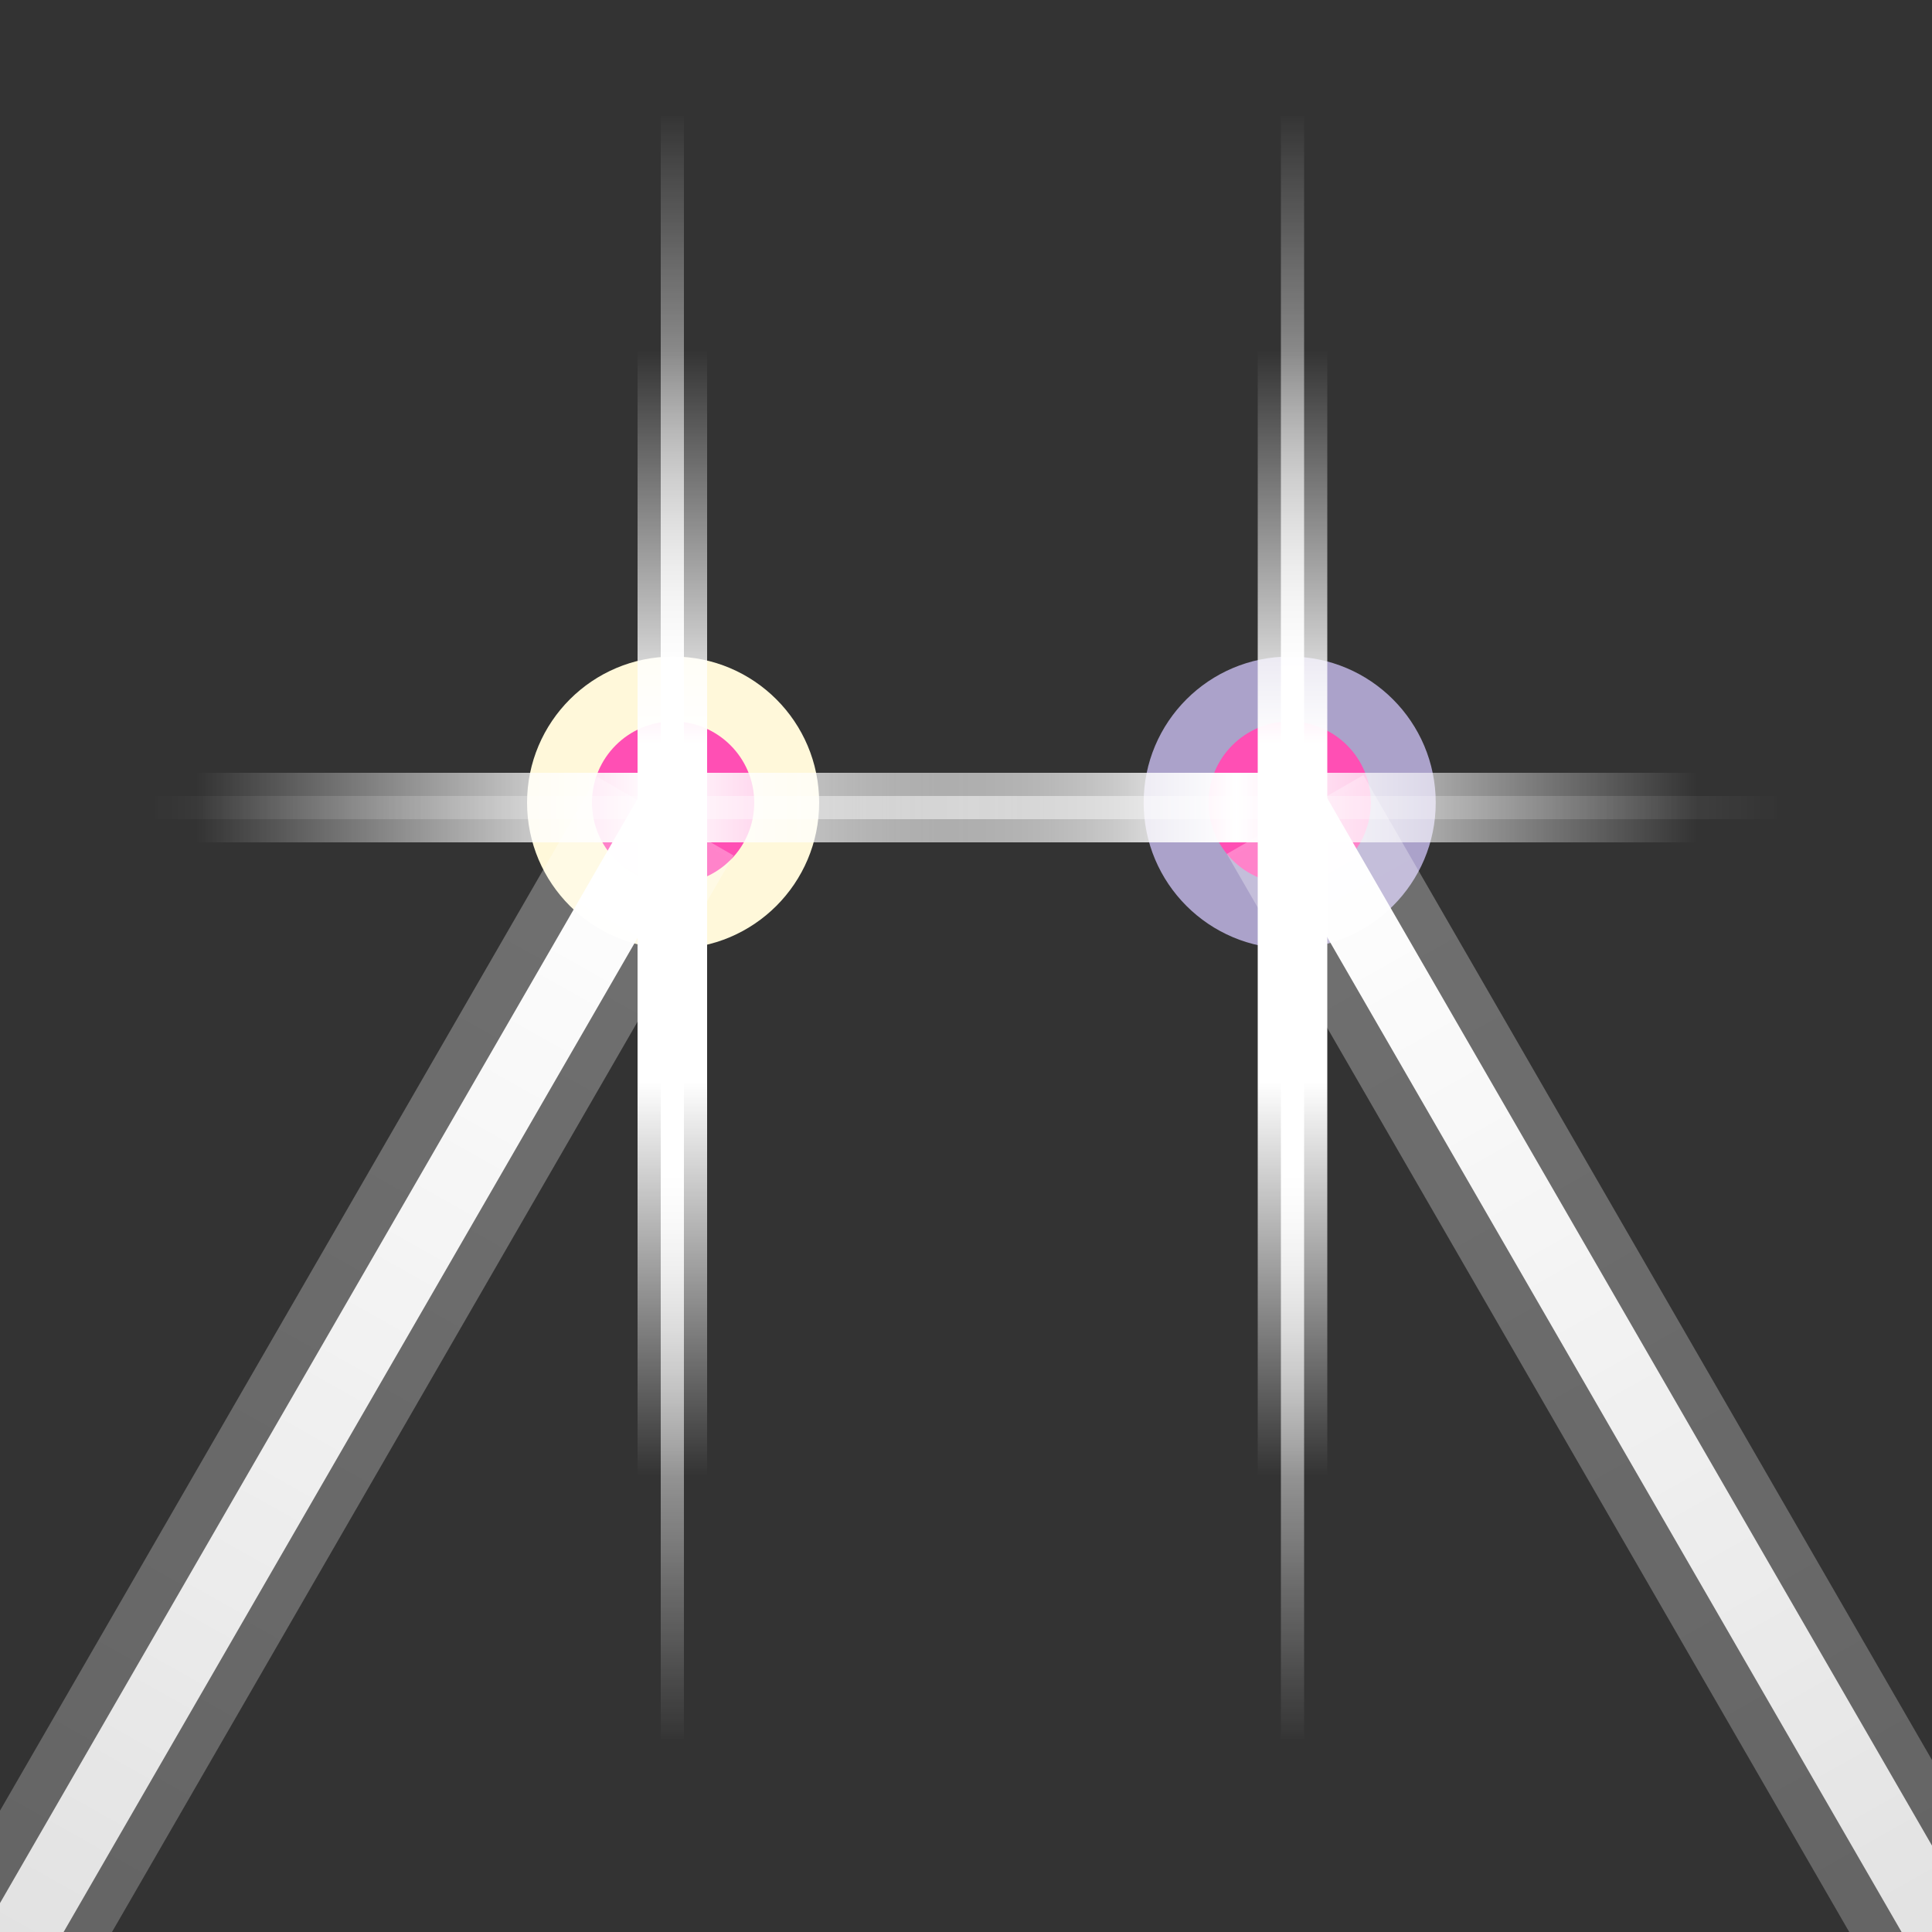
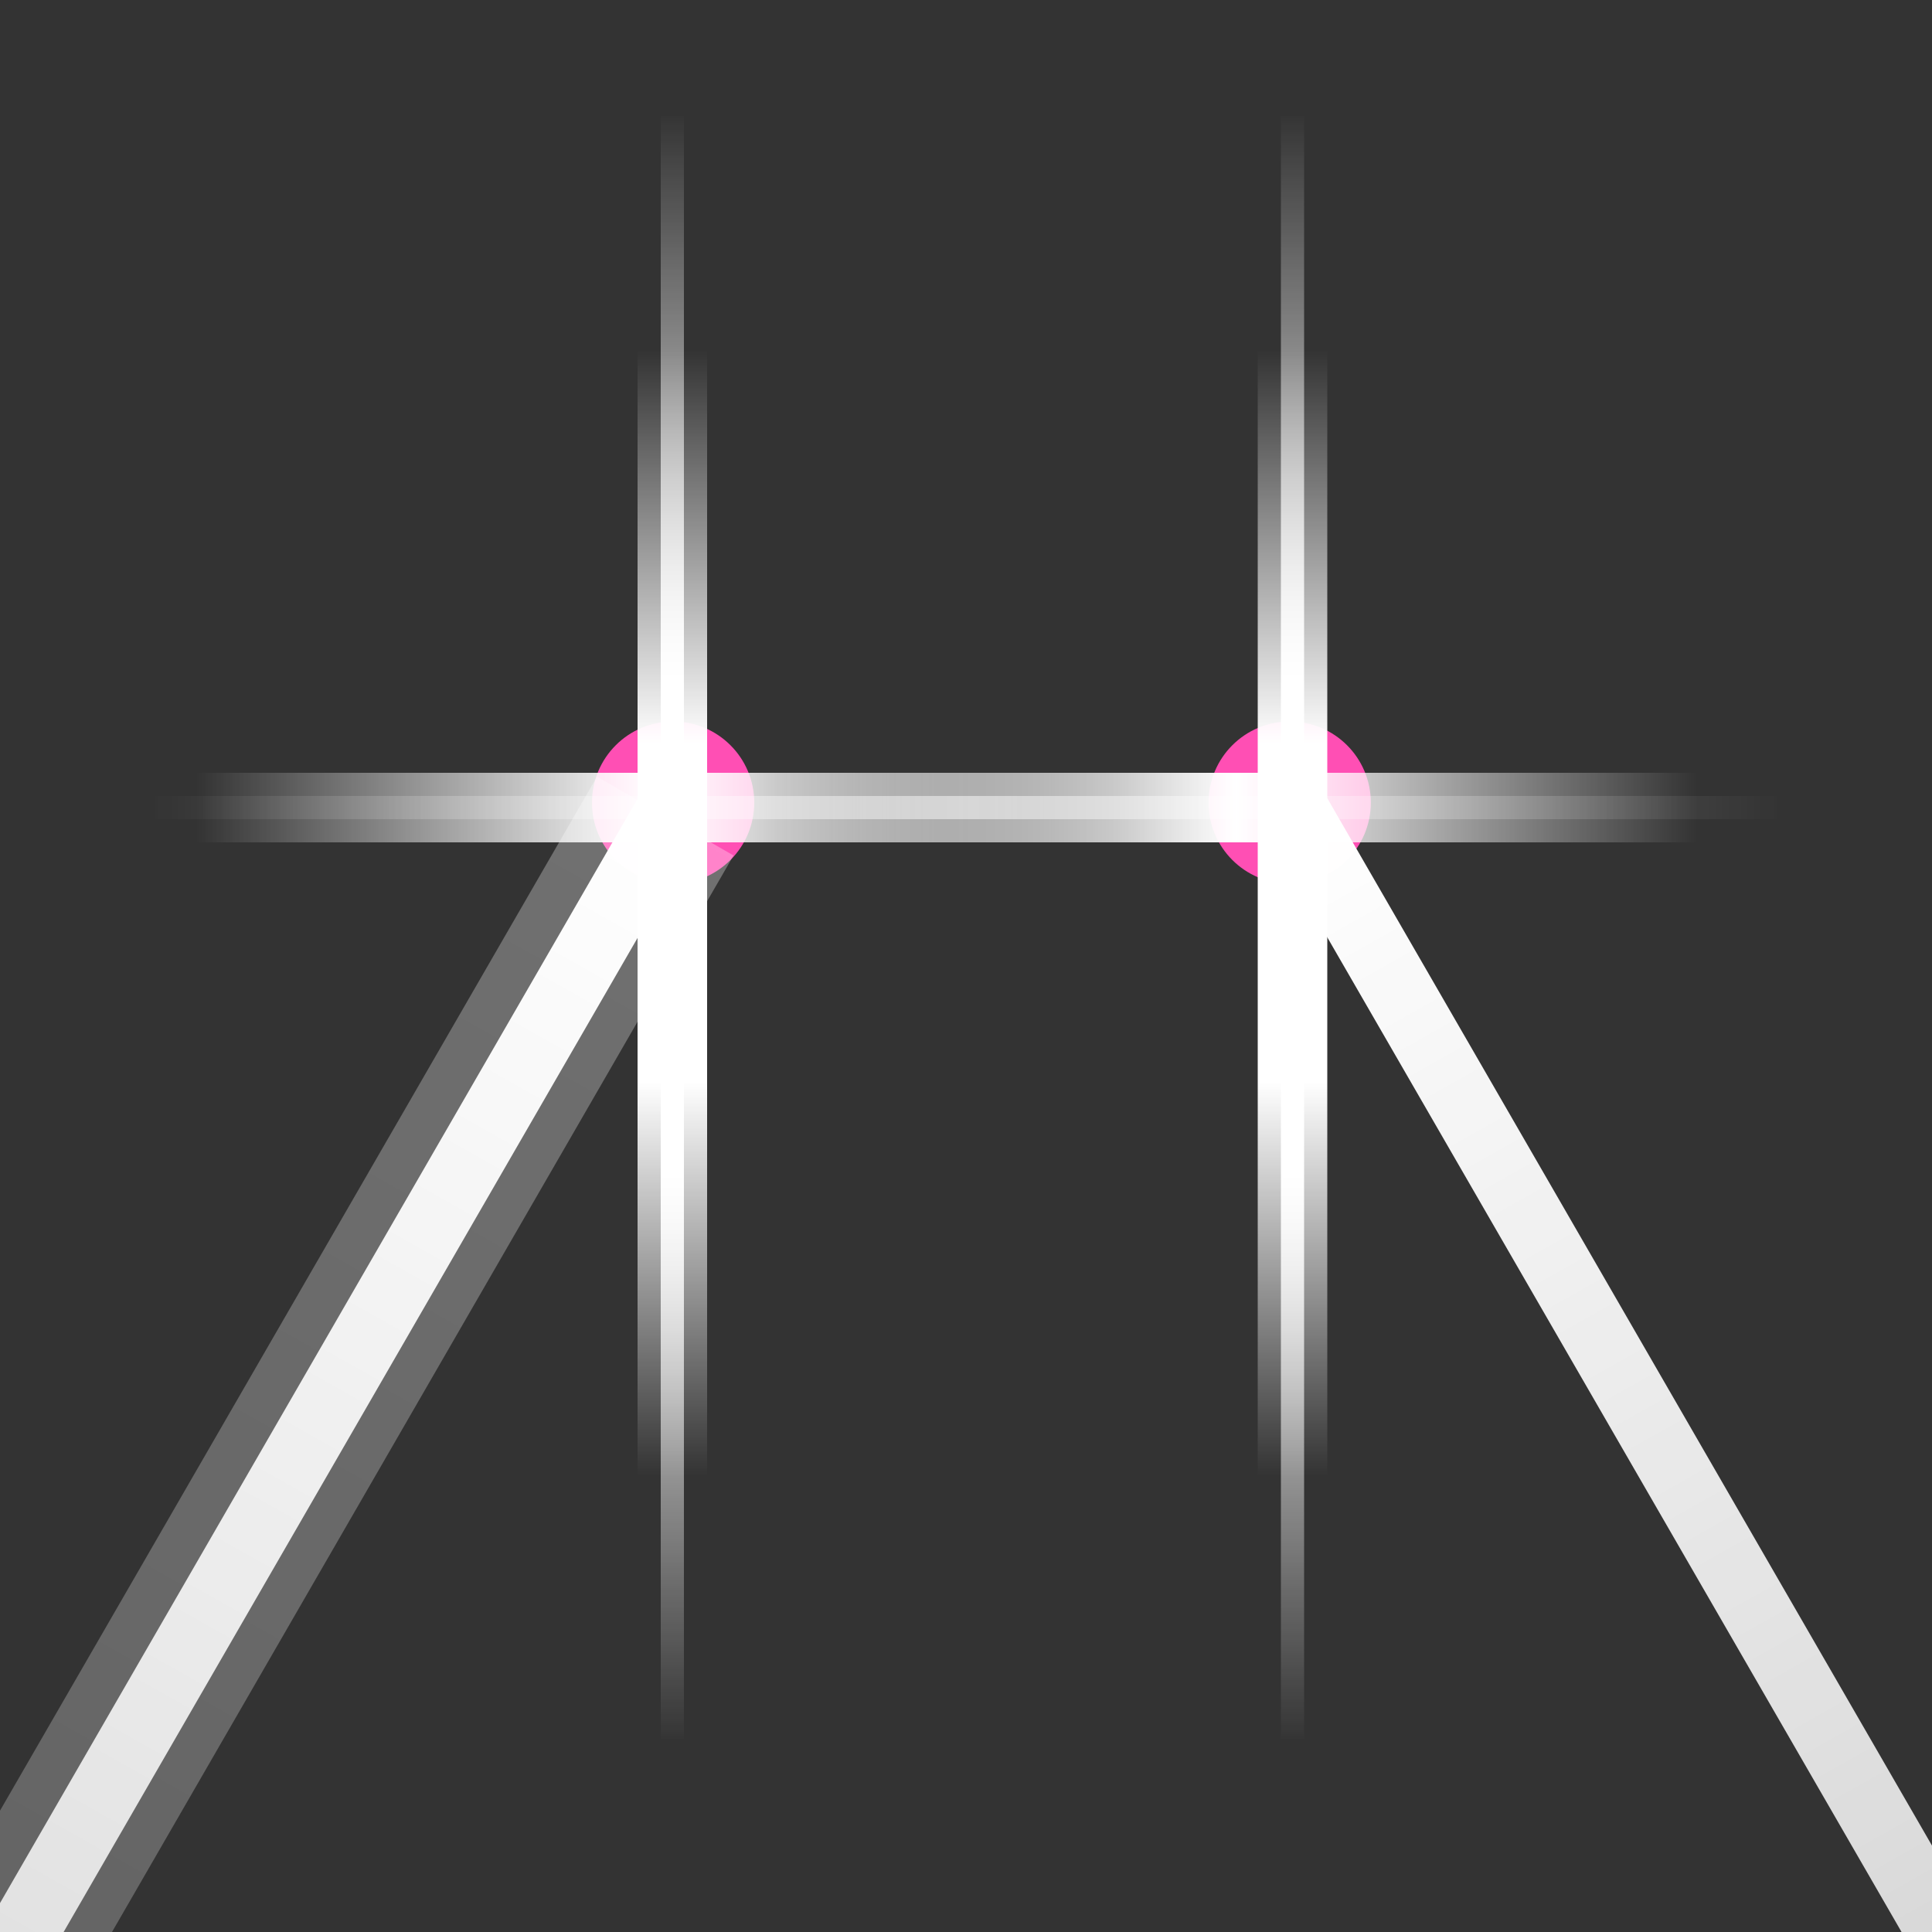
<svg xmlns="http://www.w3.org/2000/svg" viewBox="0 0 1000 1000">
  <rect x="0" y="0" width="1000" height="1000" fill="#333333" stroke="none" />
  <defs>
    <linearGradient id="laser-eyes-2-gradient" x1="50%" y1="0%" x2="50%" y2="100%">
      <stop offset="0%" style="stop-color:#FFFFFF; stop-opacity:1" />
      <stop offset="100%" style="stop-color:#FFFFFF; stop-opacity:0.8" />
    </linearGradient>
    <linearGradient id="laser-eyes-2-gradient-accent" x1="50%" y1="0%" x2="50%" y2="100%">
      <stop offset="0%" style="stop-color:#FFFFFF; stop-opacity:1" />
      <stop offset="100%" style="stop-color:#FFFFFF; stop-opacity:0.8" />
    </linearGradient>
    <linearGradient id="starburst-updown-gradient" x1="50%" y1="0%" x2="50%" y2="100%">
      <stop offset="0%" style="stop-color:#FFFFFF; stop-opacity:0" />
      <stop offset="35%" style="stop-color:#FFFFFF; stop-opacity:1" />
      <stop offset="65%" style="stop-color:#FFFFFF; stop-opacity:1" />
      <stop offset="100%" style="stop-color:#FFFFFF; stop-opacity:0" />
    </linearGradient>
    <linearGradient id="starburst-updown-gradient-accent" x1="50%" y1="0%" x2="50%" y2="100%">
      <stop offset="0%" style="stop-color:#FFFFFF; stop-opacity:0" />
      <stop offset="35%" style="stop-color:#FFFFFF; stop-opacity:1" />
      <stop offset="65%" style="stop-color:#FFFFFF; stop-opacity:1" />
      <stop offset="100%" style="stop-color:#FFFFFF; stop-opacity:0" />
    </linearGradient>
    <linearGradient id="starburst-leftright-gradient" x1="0%" y1="50%" x2="100%" y2="50%">
      <stop offset="0%" style="stop-color:#FFFFFF; stop-opacity:0" />
      <stop offset="50%" style="stop-color:#FFFFFF; stop-opacity:1" />
      <stop offset="100%" style="stop-color:#FFFFFF; stop-opacity:0" />
    </linearGradient>
    <linearGradient id="starburst-leftright-gradient-accent" x1="0%" y1="50%" x2="100%" y2="50%">
      <stop offset="0%" style="stop-color:#FFFFFF; stop-opacity:0" />
      <stop offset="50%" style="stop-color:#FFFFFF; stop-opacity:0.5" />
      <stop offset="100%" style="stop-color:#FFFFFF; stop-opacity:0" />
    </linearGradient>
  </defs>
  <g id="eyes-8">
-     <circle cx="348.4" cy="415.43" r="75.59" style="fill:#fff8da" />
-     <circle cx="667.54" cy="415.43" r="75.59" style="fill:#aba2ca" />
    <circle cx="348.4" cy="415.43" r="41.99" style="fill:#FF4FB4" />
    <circle cx="667.54" cy="415.43" r="41.99" style="fill:#FF4FB4" />
  </g>
  <g id="laser-eyes-2">
    <rect width="340" height="3000" transform="translate(309 402) scale(0.24) rotate(30 0 0)" opacity="0.3" fill="url(#laser-eyes-2-gradient-accent)" style="mix-blend-mode:hard-light" />
-     <rect width="340" height="3000" transform="translate(635 442) scale(0.24) rotate(-30 0 0)" opacity="0.3" fill="url(#laser-eyes-2-gradient-accent)" style="mix-blend-mode:hard-light" />
    <rect width="150" height="3000" transform="translate(332 410) scale(0.24) rotate(30 0 0)" fill="url(#laser-eyes-2-gradient)" style="mix-blend-mode:hard-light" />
    <rect width="150" height="3000" transform="translate(654 428) scale(0.24) rotate(-30 0 0)" fill="url(#laser-eyes-2-gradient)" style="mix-blend-mode:hard-light" />
  </g>
  <g id="laser-eyes-starburst">
    <g id="up-down">
      <rect width="150" height="2439" transform="translate(330 180) scale(0.24)" fill="url(#starburst-updown-gradient)" style="mix-blend-mode:hard-light" />
      <rect width="150" height="2439" transform="translate(651 180) scale(0.24)" fill="url(#starburst-updown-gradient)" style="mix-blend-mode:hard-light" />
    </g>
    <g id="left-right">
      <rect width="2000" height="150" transform="translate(100 400) scale(0.24)" fill="url(#starburst-leftright-gradient)" style="mix-blend-mode:hard-light" />
      <rect width="2000" height="150" transform="translate(400 400) scale(0.24)" fill="url(#starburst-leftright-gradient)" style="mix-blend-mode:hard-light" />
    </g>
    <g id="up-down-accent">
      <rect width="50" height="3500" transform="translate(342 60) scale(0.24)" fill="url(#starburst-updown-gradient-accent)" style="mix-blend-mode:hard-light" />
      <rect width="50" height="3500" transform="translate(663 60) scale(0.24)" fill="url(#starburst-updown-gradient-accent)" style="mix-blend-mode:hard-light" />
    </g>
    <g id="left-right-accent">
      <rect width="3500" height="50" transform="translate(80 412) scale(0.24)" fill="url(#starburst-leftright-gradient-accent)" style="mix-blend-mode:hard-light" />
    </g>
  </g>
</svg>